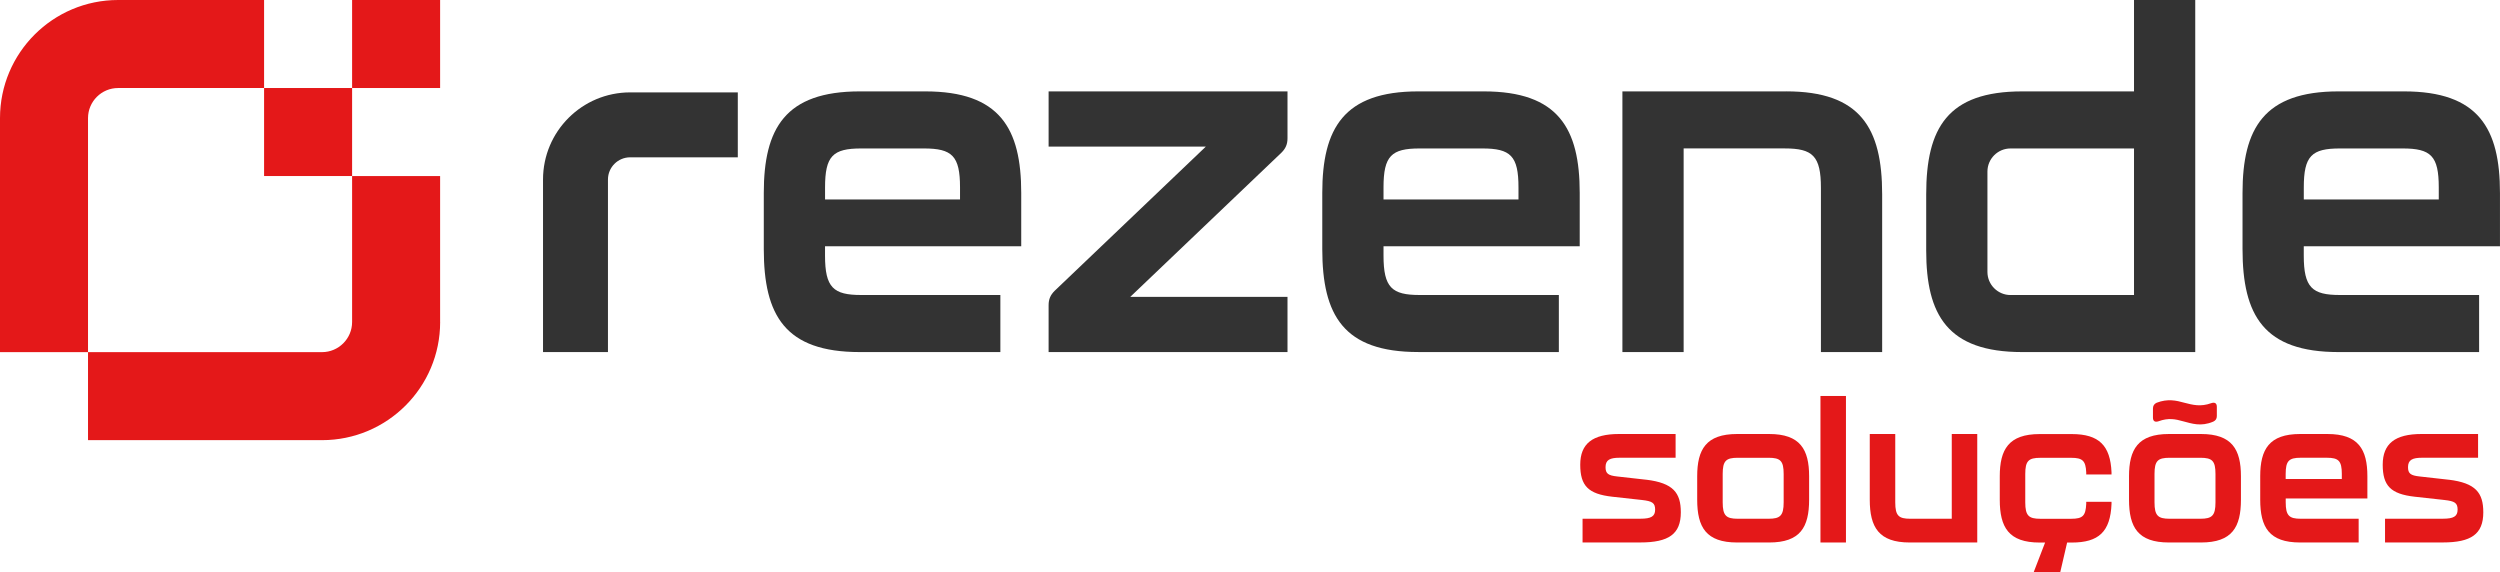
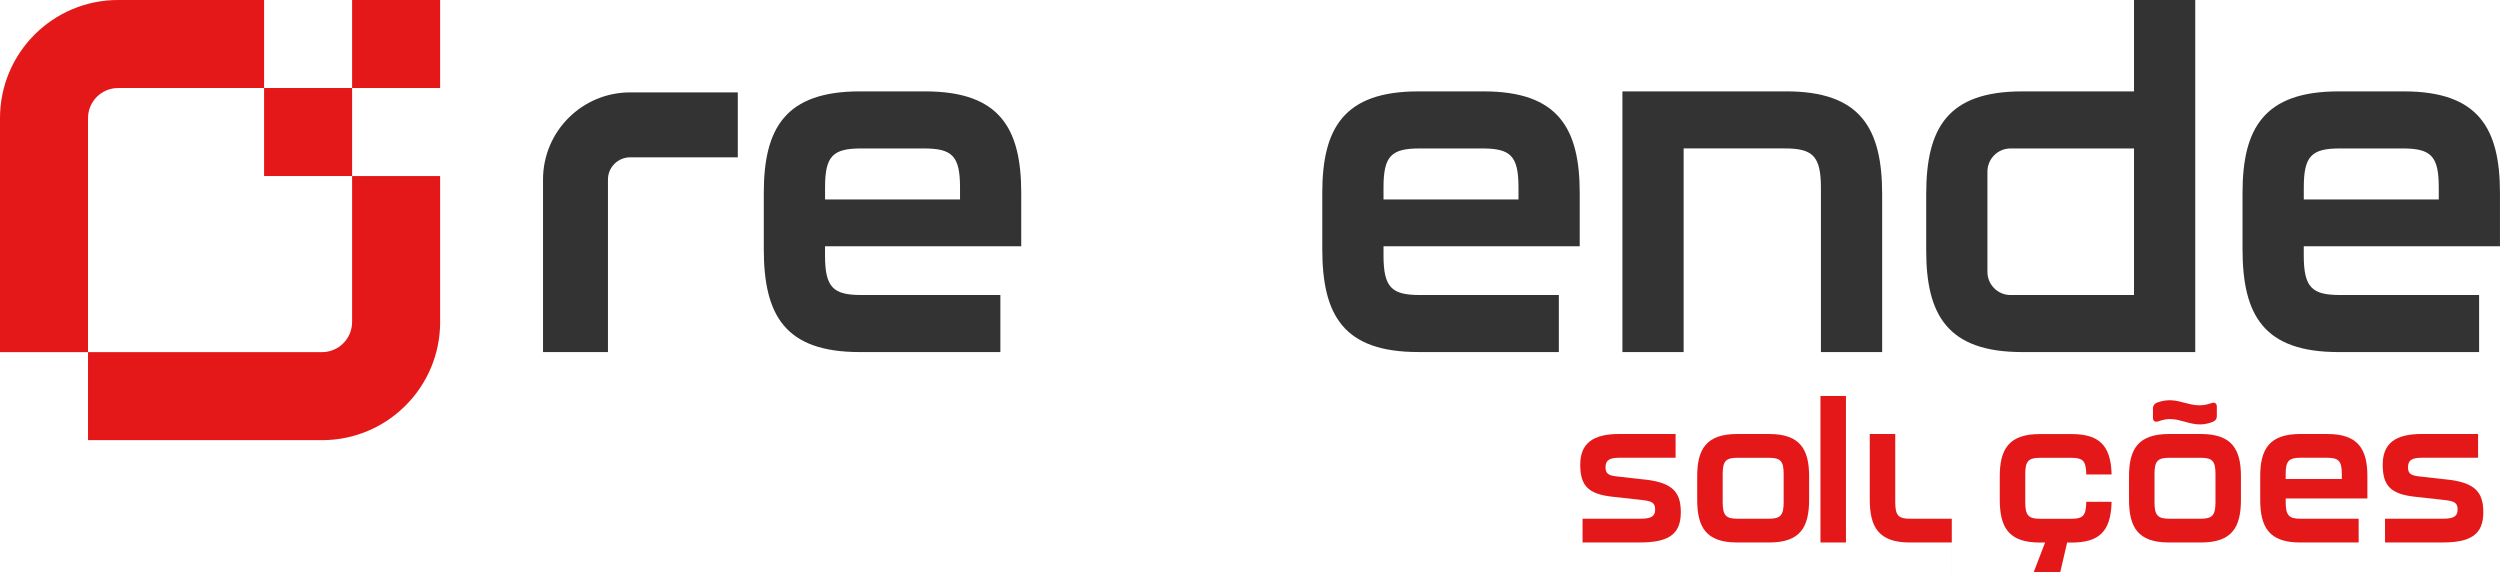
<svg xmlns="http://www.w3.org/2000/svg" id="Camada_1" version="1.1" viewBox="0 0 756.1 173">
  <defs>
    <style>
      .st0, .st1 {
        fill: #e41819;
      }

      .st0, .st2 {
        fill-rule: evenodd;
      }

      .st3, .st2 {
        fill: #333;
      }
    </style>
  </defs>
  <g>
    <path class="st3" d="M231,75.34v-16.98c0-19.5,6.45-30.72,29.04-30.72h19.78c22.59,0,29.04,11.22,29.04,30.72v16.13h-59.34v2.81c0,9.68,2.52,11.92,10.94,11.92h42.09v17.26h-42.51c-22.59,0-29.04-11.08-29.04-31.14ZM290.35,60.33v-3.65c0-9.54-2.39-11.78-10.94-11.78h-18.94c-8.56,0-10.94,2.24-10.94,11.78v3.65h40.83Z" />
-     <path class="st3" d="M317.14,92.31c0-1.82.56-3.09,1.82-4.35l45.74-43.63h-47.56v-16.69h0s72.25,0,72.25,0h0v14.17c0,1.82-.56,3.09-1.82,4.35l-45.74,43.63h47.56v16.69h0s-72.25,0-72.25,0v-14.17Z" />
    <path class="st3" d="M399.91,75.34v-16.98c0-19.5,6.45-30.72,29.04-30.72h19.78c22.59,0,29.04,11.22,29.04,30.72v16.13h-59.34v2.81c0,9.68,2.52,11.92,10.94,11.92h42.09v17.25h0s-42.51,0-42.51,0c-22.59,0-29.04-11.08-29.04-31.14ZM459.25,60.33v-3.65c0-9.54-2.39-11.78-10.94-11.78h-18.94c-8.56,0-10.94,2.24-10.94,11.78v3.65h40.83Z" />
    <path class="st3" d="M678.23,75.34v-16.98c0-19.5,6.45-30.72,29.04-30.72h19.78c22.59,0,29.04,11.22,29.04,30.72v16.13h-59.34v2.81c0,9.68,2.53,11.92,10.94,11.92h42.09v17.26h-42.51c-22.59,0-29.04-11.08-29.04-31.14ZM737.58,60.33v-3.65c0-9.54-2.38-11.78-10.94-11.78h-18.94c-8.56,0-10.94,2.24-10.94,11.78v3.65h40.83Z" />
    <path class="st2" d="M190.59,27.94c-14.56,0-26.36,11.8-26.36,26.36v52.18h19.64v-52.18c0-3.71,3.01-6.72,6.72-6.72h32.55v-19.64h-32.55Z" />
    <path class="st3" d="M645.41,0v27.64h-20s-.01,0-.02,0c-.11,0-.21,0-.32,0h-13.47c-22.59,0-29.04,11.08-29.04,31.14v16.98c0,19.5,6.45,30.72,29.04,30.72h52.33V0h-18.52ZM601.08,82.24v-30.35c0-3.86,3.13-6.99,6.99-6.99h37.34v44.33h-37.34c-3.86,0-6.99-3.13-6.99-6.99Z" />
    <path class="st3" d="M540.2,27.64h-49.52v78.84h18.52v-61.59h30.58c8.42,0,10.94,2.24,10.94,11.92v49.66h18.52v-47.7c0-20.06-6.59-31.14-29.04-31.14Z" />
  </g>
  <g>
    <path class="st1" d="M497.9,145.09l-8.82-.99c-2.69-.29-3.5-.88-3.5-2.8,0-2.22,1.34-2.86,4.26-2.86h16.93v-7.18h-17.11c-8,0-11.73,2.92-11.73,9.28s2.39,8.87,9.69,9.69l8.99.99c3.09.35,3.97.88,3.97,2.92s-1.23,2.74-4.44,2.74h-17.51v7.18h17.46c8.58,0,12.26-2.51,12.26-9.11,0-5.9-2.28-8.87-10.45-9.87Z" />
    <path class="st1" d="M535.07,131.26h-9.69c-9.4,0-12.08,4.67-12.08,12.79v7.06c0,8.35,2.69,12.96,12.08,12.96h9.69c9.4,0,12.08-4.61,12.08-12.96v-7.06c0-8.11-2.69-12.79-12.08-12.79ZM539.45,151.93c0,4.03-1.05,4.96-4.55,4.96h-9.34c-3.5,0-4.55-.93-4.55-4.96v-8.58c0-3.97.99-4.9,4.55-4.9h9.34c3.56,0,4.55.93,4.55,4.9v8.58Z" />
    <rect class="st1" x="550.58" y="119.76" width="7.71" height="44.31" />
-     <path class="st1" d="M590.3,156.89h-12.55c-3.5,0-4.55-.88-4.55-4.96v-20.67h-7.71v19.85c0,8.35,2.74,12.96,12.08,12.96h20.43v-32.81h-7.71v25.63Z" />
+     <path class="st1" d="M590.3,156.89h-12.55c-3.5,0-4.55-.88-4.55-4.96v-20.67h-7.71v19.85c0,8.35,2.74,12.96,12.08,12.96h20.43h-7.71v25.63Z" />
    <path class="st1" d="M665.67,131.26h-9.69c-9.4,0-12.08,4.67-12.08,12.79v7.06c0,8.35,2.69,12.96,12.08,12.96h9.69c9.4,0,12.08-4.61,12.08-12.96v-7.06c0-8.11-2.69-12.79-12.08-12.79ZM670.05,151.93c0,4.03-1.05,4.96-4.55,4.96h-9.34c-3.5,0-4.55-.93-4.55-4.96v-8.58c0-3.97.99-4.9,4.55-4.9h9.34c3.56,0,4.55.93,4.55,4.9v8.58Z" />
    <path class="st1" d="M652.83,127.41c2.98-1.11,5.14-.64,7.41,0,2.69.7,5.37,1.69,9.11.12.76-.35,1.11-.88,1.11-1.69v-2.8c0-1.11-.64-1.46-1.69-1.11-3.21,1.17-5.6.53-8.11-.12-2.51-.7-5.08-1.28-8.41,0-.76.35-1.11.93-1.11,1.75v2.74c0,1.11.64,1.46,1.69,1.11Z" />
    <path class="st1" d="M703.89,131.26h-8.23c-9.4,0-12.08,4.67-12.08,12.79v7.06c0,8.35,2.69,12.96,12.08,12.96h17.69v-7.18h-17.51c-3.5,0-4.55-.93-4.55-4.96v-1.17h24.7v-6.71c0-8.11-2.69-12.79-12.08-12.79ZM708.27,144.86h-16.99v-1.52c0-3.97.99-4.9,4.55-4.9h7.88c3.56,0,4.55.93,4.55,4.9v1.52Z" />
    <path class="st1" d="M740.6,145.09l-8.82-.99c-2.69-.29-3.5-.88-3.5-2.8,0-2.22,1.34-2.86,4.26-2.86h16.93v-7.18h-17.11c-8,0-11.73,2.92-11.73,9.28s2.39,8.87,9.69,9.69l8.99.99c3.09.35,3.97.88,3.97,2.92s-1.23,2.74-4.44,2.74h-17.51v7.18h17.46c8.58,0,12.26-2.51,12.26-9.11,0-5.9-2.28-8.87-10.45-9.87Z" />
    <path class="st1" d="M630.96,151.75v.65c-.18,3.56-.99,4.5-4.55,4.5h-9.34c-3.5,0-4.55-.93-4.55-4.96v-8.58c0-3.97.99-4.9,4.55-4.9h9.34c3.44,0,4.38.88,4.55,4.38v.65h7.65v-.65c-.35-8.06-3.74-11.56-12.03-11.56h-9.69c-9.4,0-12.08,4.67-12.08,12.79v7.06c0,8.35,2.69,12.96,12.08,12.96h1.63l-3.44,8.93h8.03l2.07-8.93h1.4c8.17,0,11.68-3.27,12.03-11.68v-.65h-7.65Z" />
  </g>
  <g>
    <path class="st0" d="M133.12,97.39c0,19.73-16,35.73-35.73,35.73H26.62v-26.62h70.76c5.03,0,9.11-4.08,9.11-9.11v-44.14h26.62v44.14Z" />
    <path class="st0" d="M35.73,0C16,0,0,16,0,35.73v70.76s26.62,0,26.62,0V35.73c0-5.03,4.08-9.11,9.11-9.11h44.14s0-26.62,0-26.62h-44.14Z" />
    <rect class="st1" x="106.49" y="0" width="26.62" height="26.62" />
    <rect class="st1" x="79.87" y="26.62" width="26.62" height="26.62" />
  </g>
</svg>